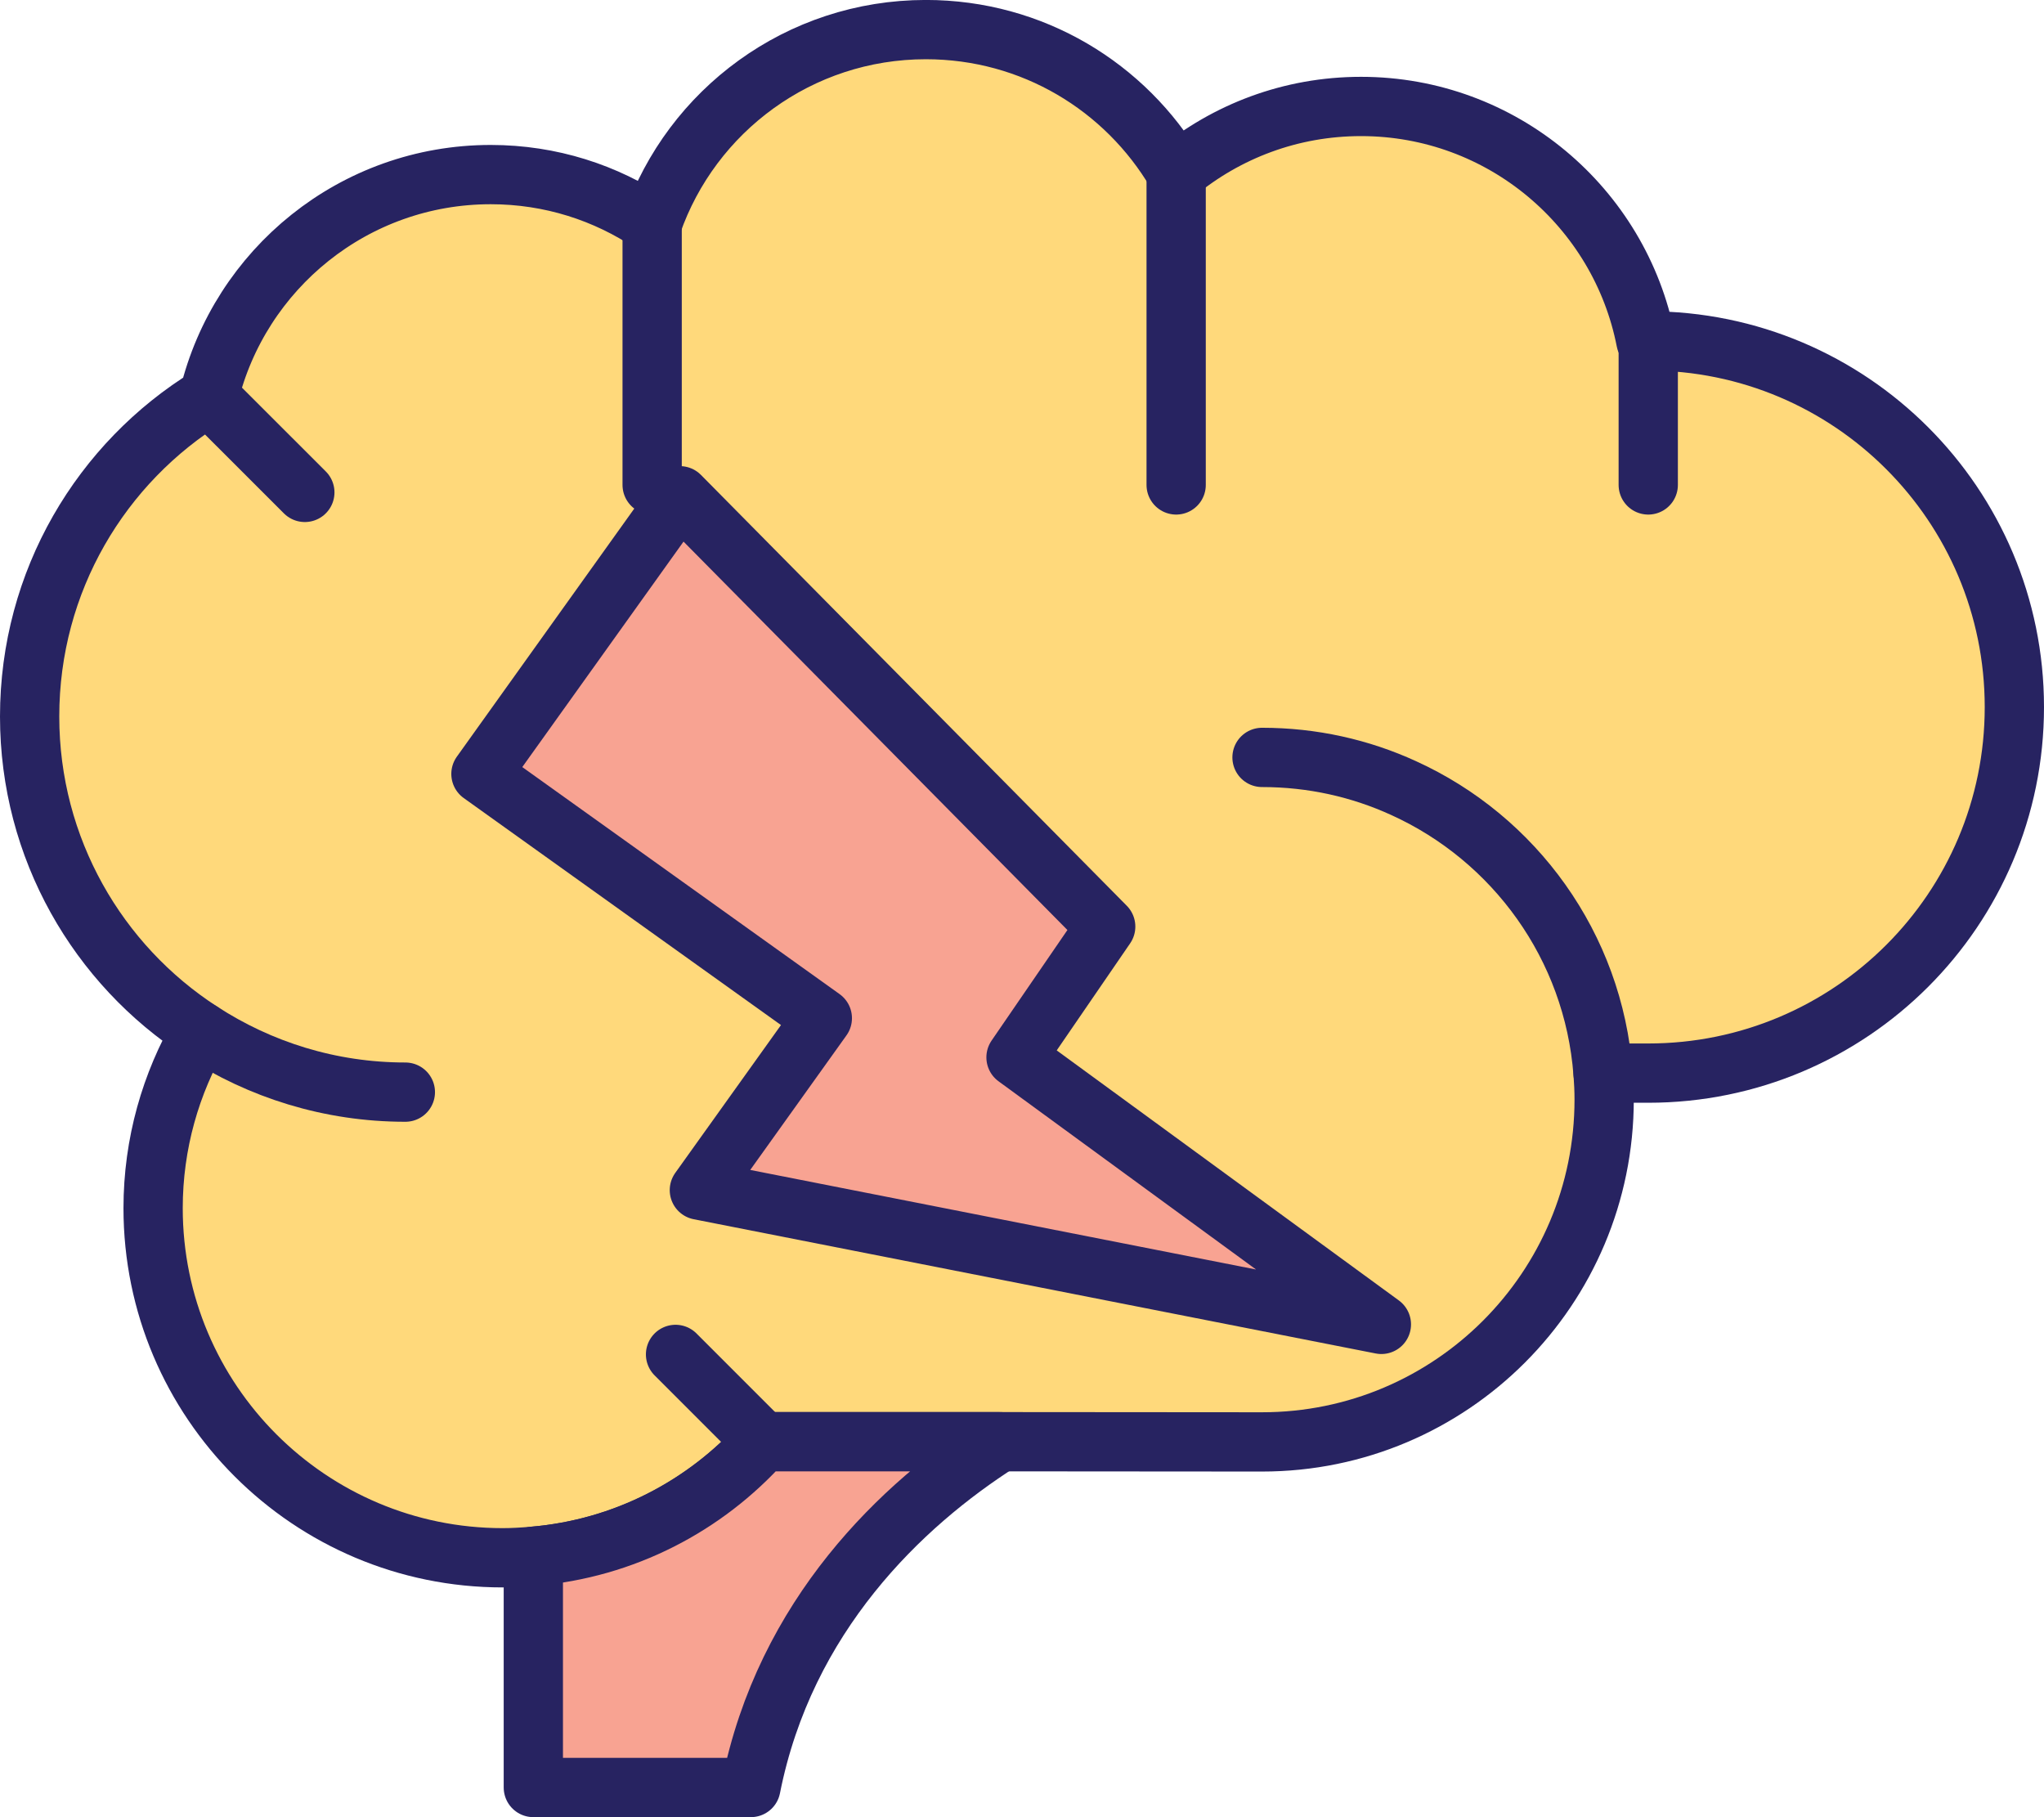
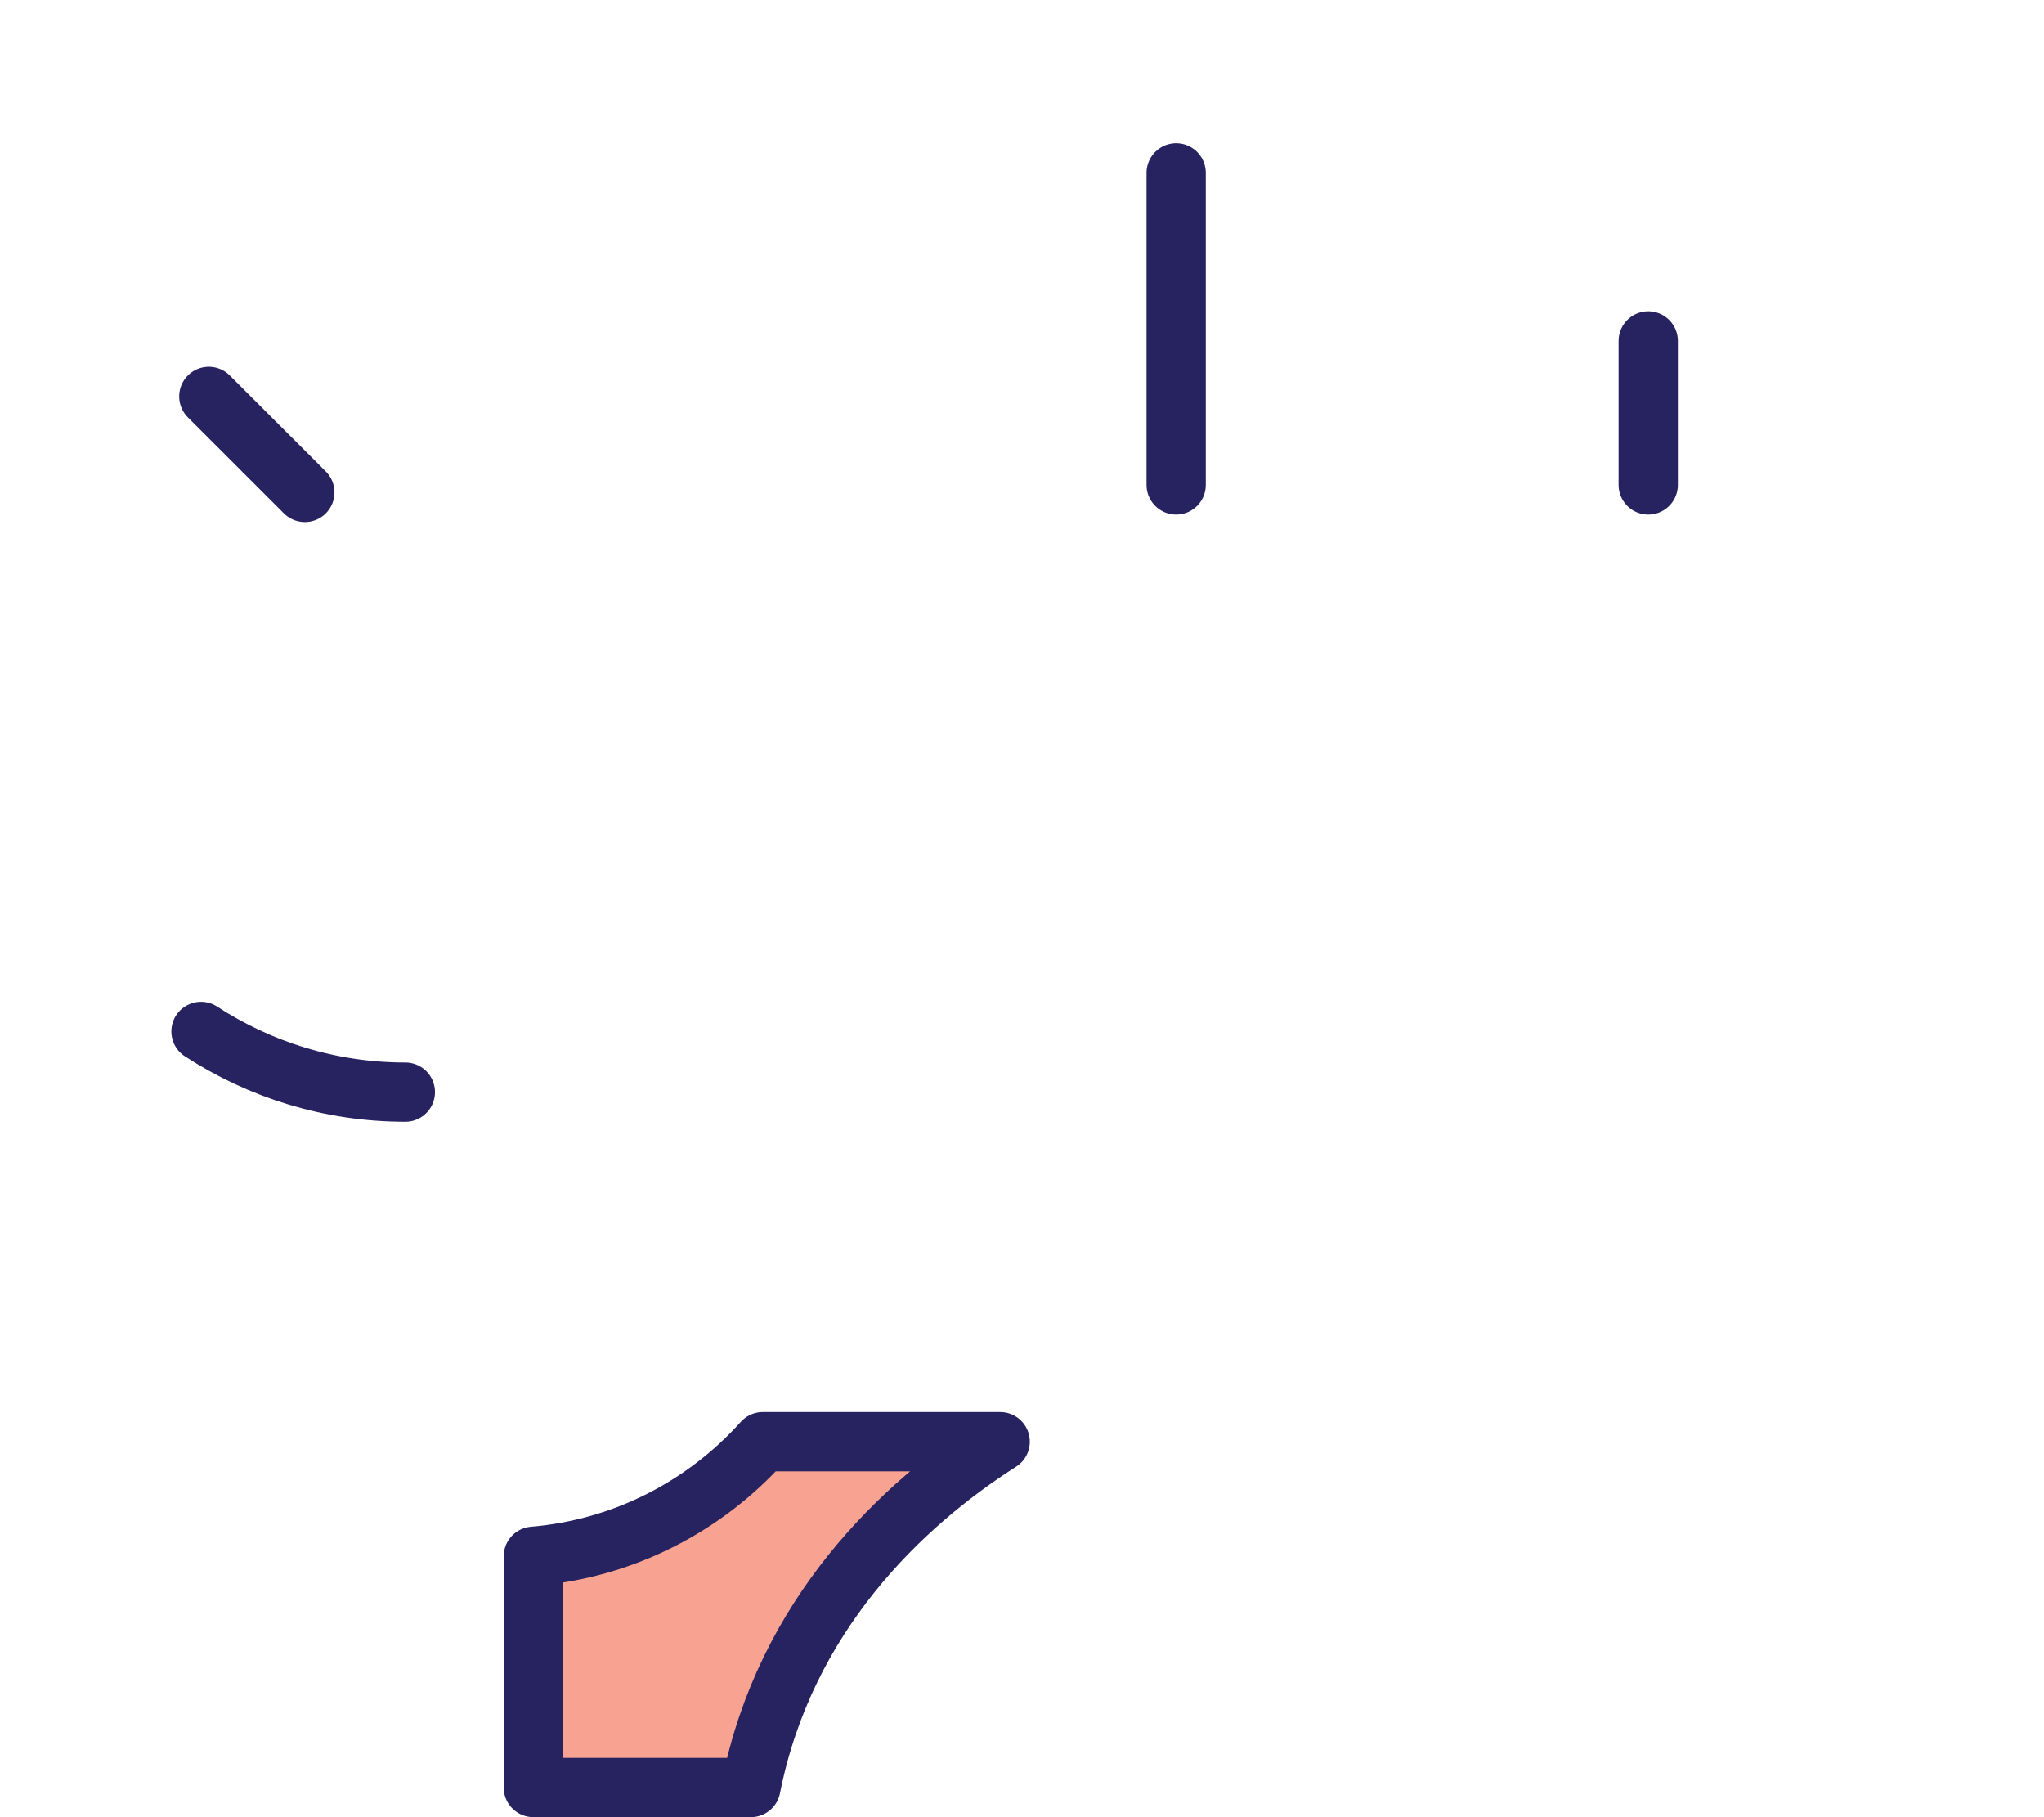
<svg xmlns="http://www.w3.org/2000/svg" id="b" viewBox="0 0 51.731 45.982">
  <g id="c">
-     <path d="m5.087,26.1c-.765,1.309-1.212,2.839-1.212,4.472,0,4.887,3.965,8.847,8.847,8.847.259,0,.517-.016.776-.038,2.301-.194,4.348-1.272,5.808-2.899h6.013l6.622.005c4.784,0,8.658-3.879,8.658-8.664,0-.226-.011-.447-.027-.668h1.142c5.118,0,9.267-4.143,9.267-9.262s-4.149-9.267-9.267-9.267h-.059c-.657-3.378-3.637-5.932-7.209-5.932-1.778,0-3.405.63-4.677,1.681-1.282-2.177-3.637-3.626-6.336-3.626-3.206,0-5.932,2.053-6.929,4.914-1.169-.787-2.57-1.245-4.084-1.245-3.459,0-6.358,2.392-7.134,5.614C2.56,11.703.75,14.705.75,18.131c0,3.34,1.73,6.282,4.337,7.969Z" style="fill:#ffd97b; stroke:#272361; stroke-linecap:round; stroke-linejoin:round; stroke-width:1.5px;" />
    <path d="m13.498,39.381v5.851h5.506c.862-4.348,3.815-7.161,6.309-8.75h-6.007c-1.46,1.627-3.508,2.705-5.808,2.899Z" style="fill:#f8a392; stroke:#272361; stroke-linecap:round; stroke-linejoin:round; stroke-width:1.5px;" />
-     <path d="m31.94,19.166c1.277,0,2.489.275,3.583.776,2.802,1.272,4.806,3.998,5.048,7.214" style="fill:none; stroke:#272361; stroke-linecap:round; stroke-linejoin:round; stroke-width:1.5px;" />
    <path d="m5.087,26.1c1.492.97,3.265,1.536,5.172,1.536" style="fill:#f8a392; stroke:#272361; stroke-linecap:round; stroke-linejoin:round; stroke-width:1.5px;" />
-     <line x1="17.097" y1="34.273" x2="19.306" y2="36.482" style="fill:#f8a392; stroke:#272361; stroke-linecap:round; stroke-linejoin:round; stroke-width:1.5px;" />
-     <line x1="16.505" y1="5.662" x2="16.505" y2="12.271" style="fill:#f8a392; stroke:#272361; stroke-linecap:round; stroke-linejoin:round; stroke-width:1.5px;" />
    <line x1="29.767" y1="4.374" x2="29.767" y2="12.271" style="fill:#f8a392; stroke:#272361; stroke-linecap:round; stroke-linejoin:round; stroke-width:1.5px;" />
    <line x1="41.715" y1="8.627" x2="41.715" y2="12.271" style="fill:#f8a392; stroke:#272361; stroke-linecap:round; stroke-linejoin:round; stroke-width:1.5px;" />
    <line x1="5.285" y1="10.031" x2="7.715" y2="12.46" style="fill:#f8a392; stroke:#272361; stroke-linecap:round; stroke-linejoin:round; stroke-width:1.5px;" />
-     <polygon points="34.961 33.513 17.7 30.116 20.812 25.765 12.172 19.584 17.207 12.545 27.984 23.447 25.714 26.756 34.961 33.513" style="fill:#f8a392; stroke:#272361; stroke-linecap:round; stroke-linejoin:round; stroke-width:1.5px;" />
  </g>
</svg>